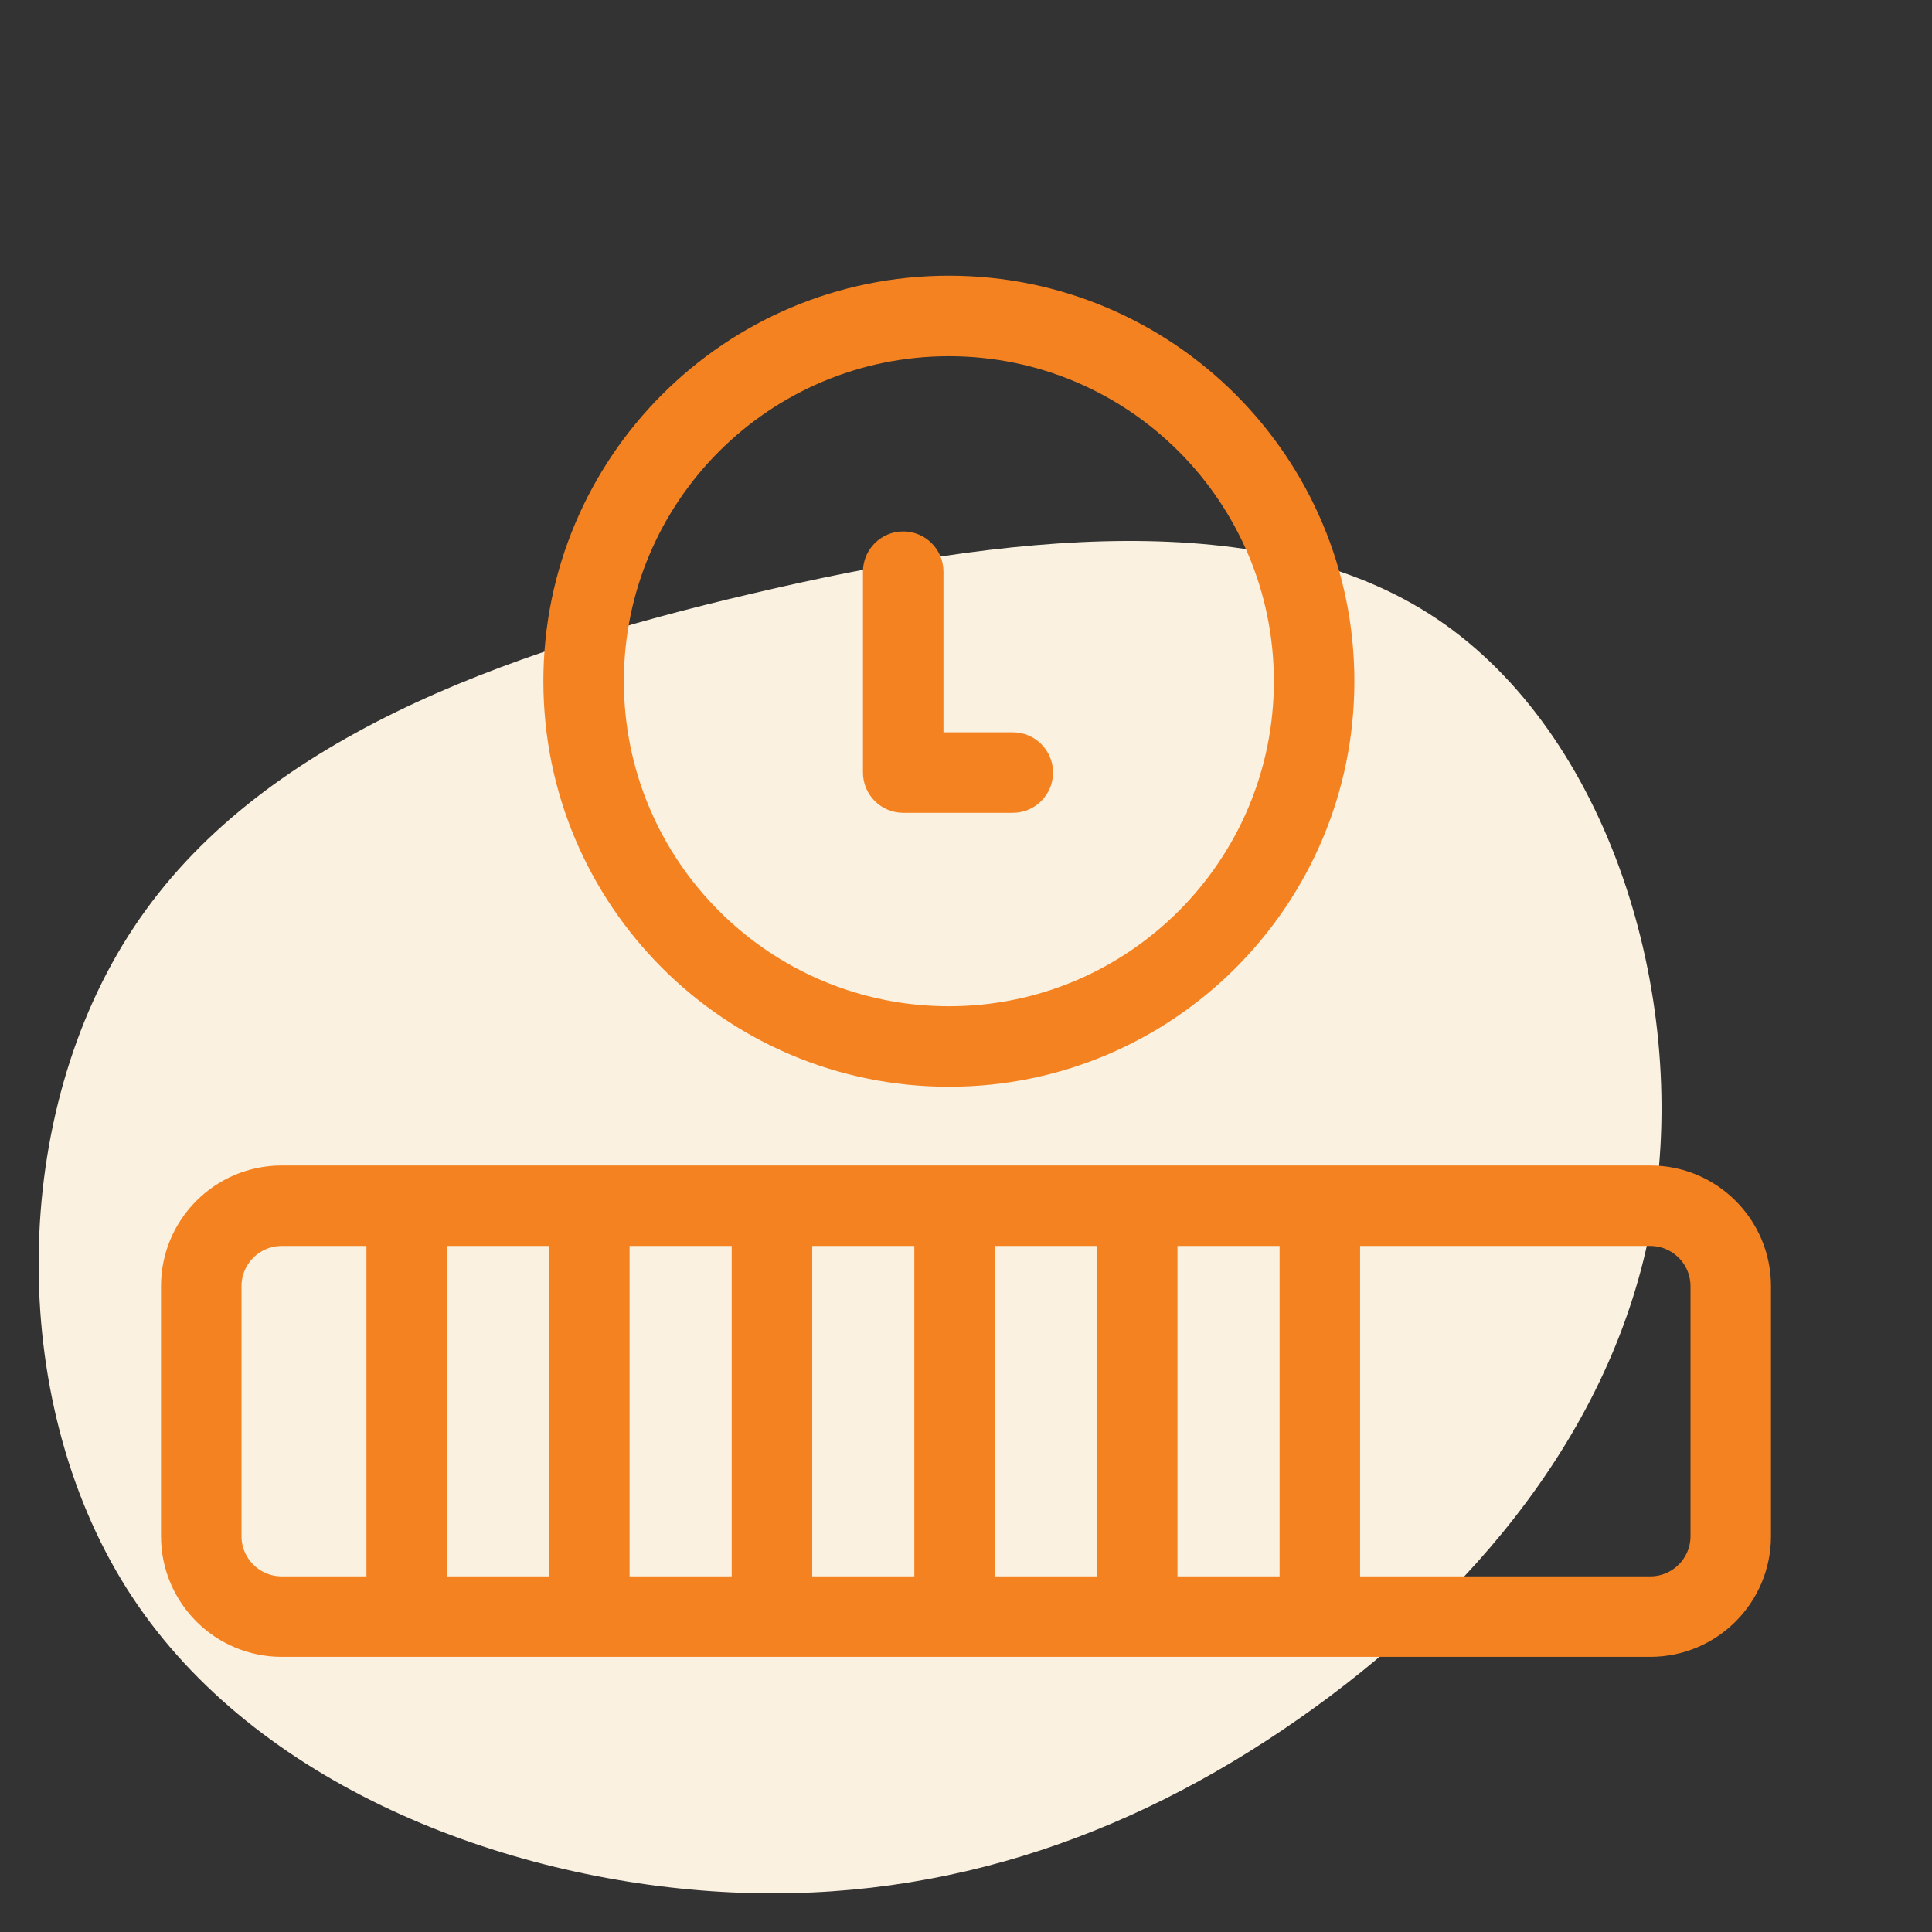
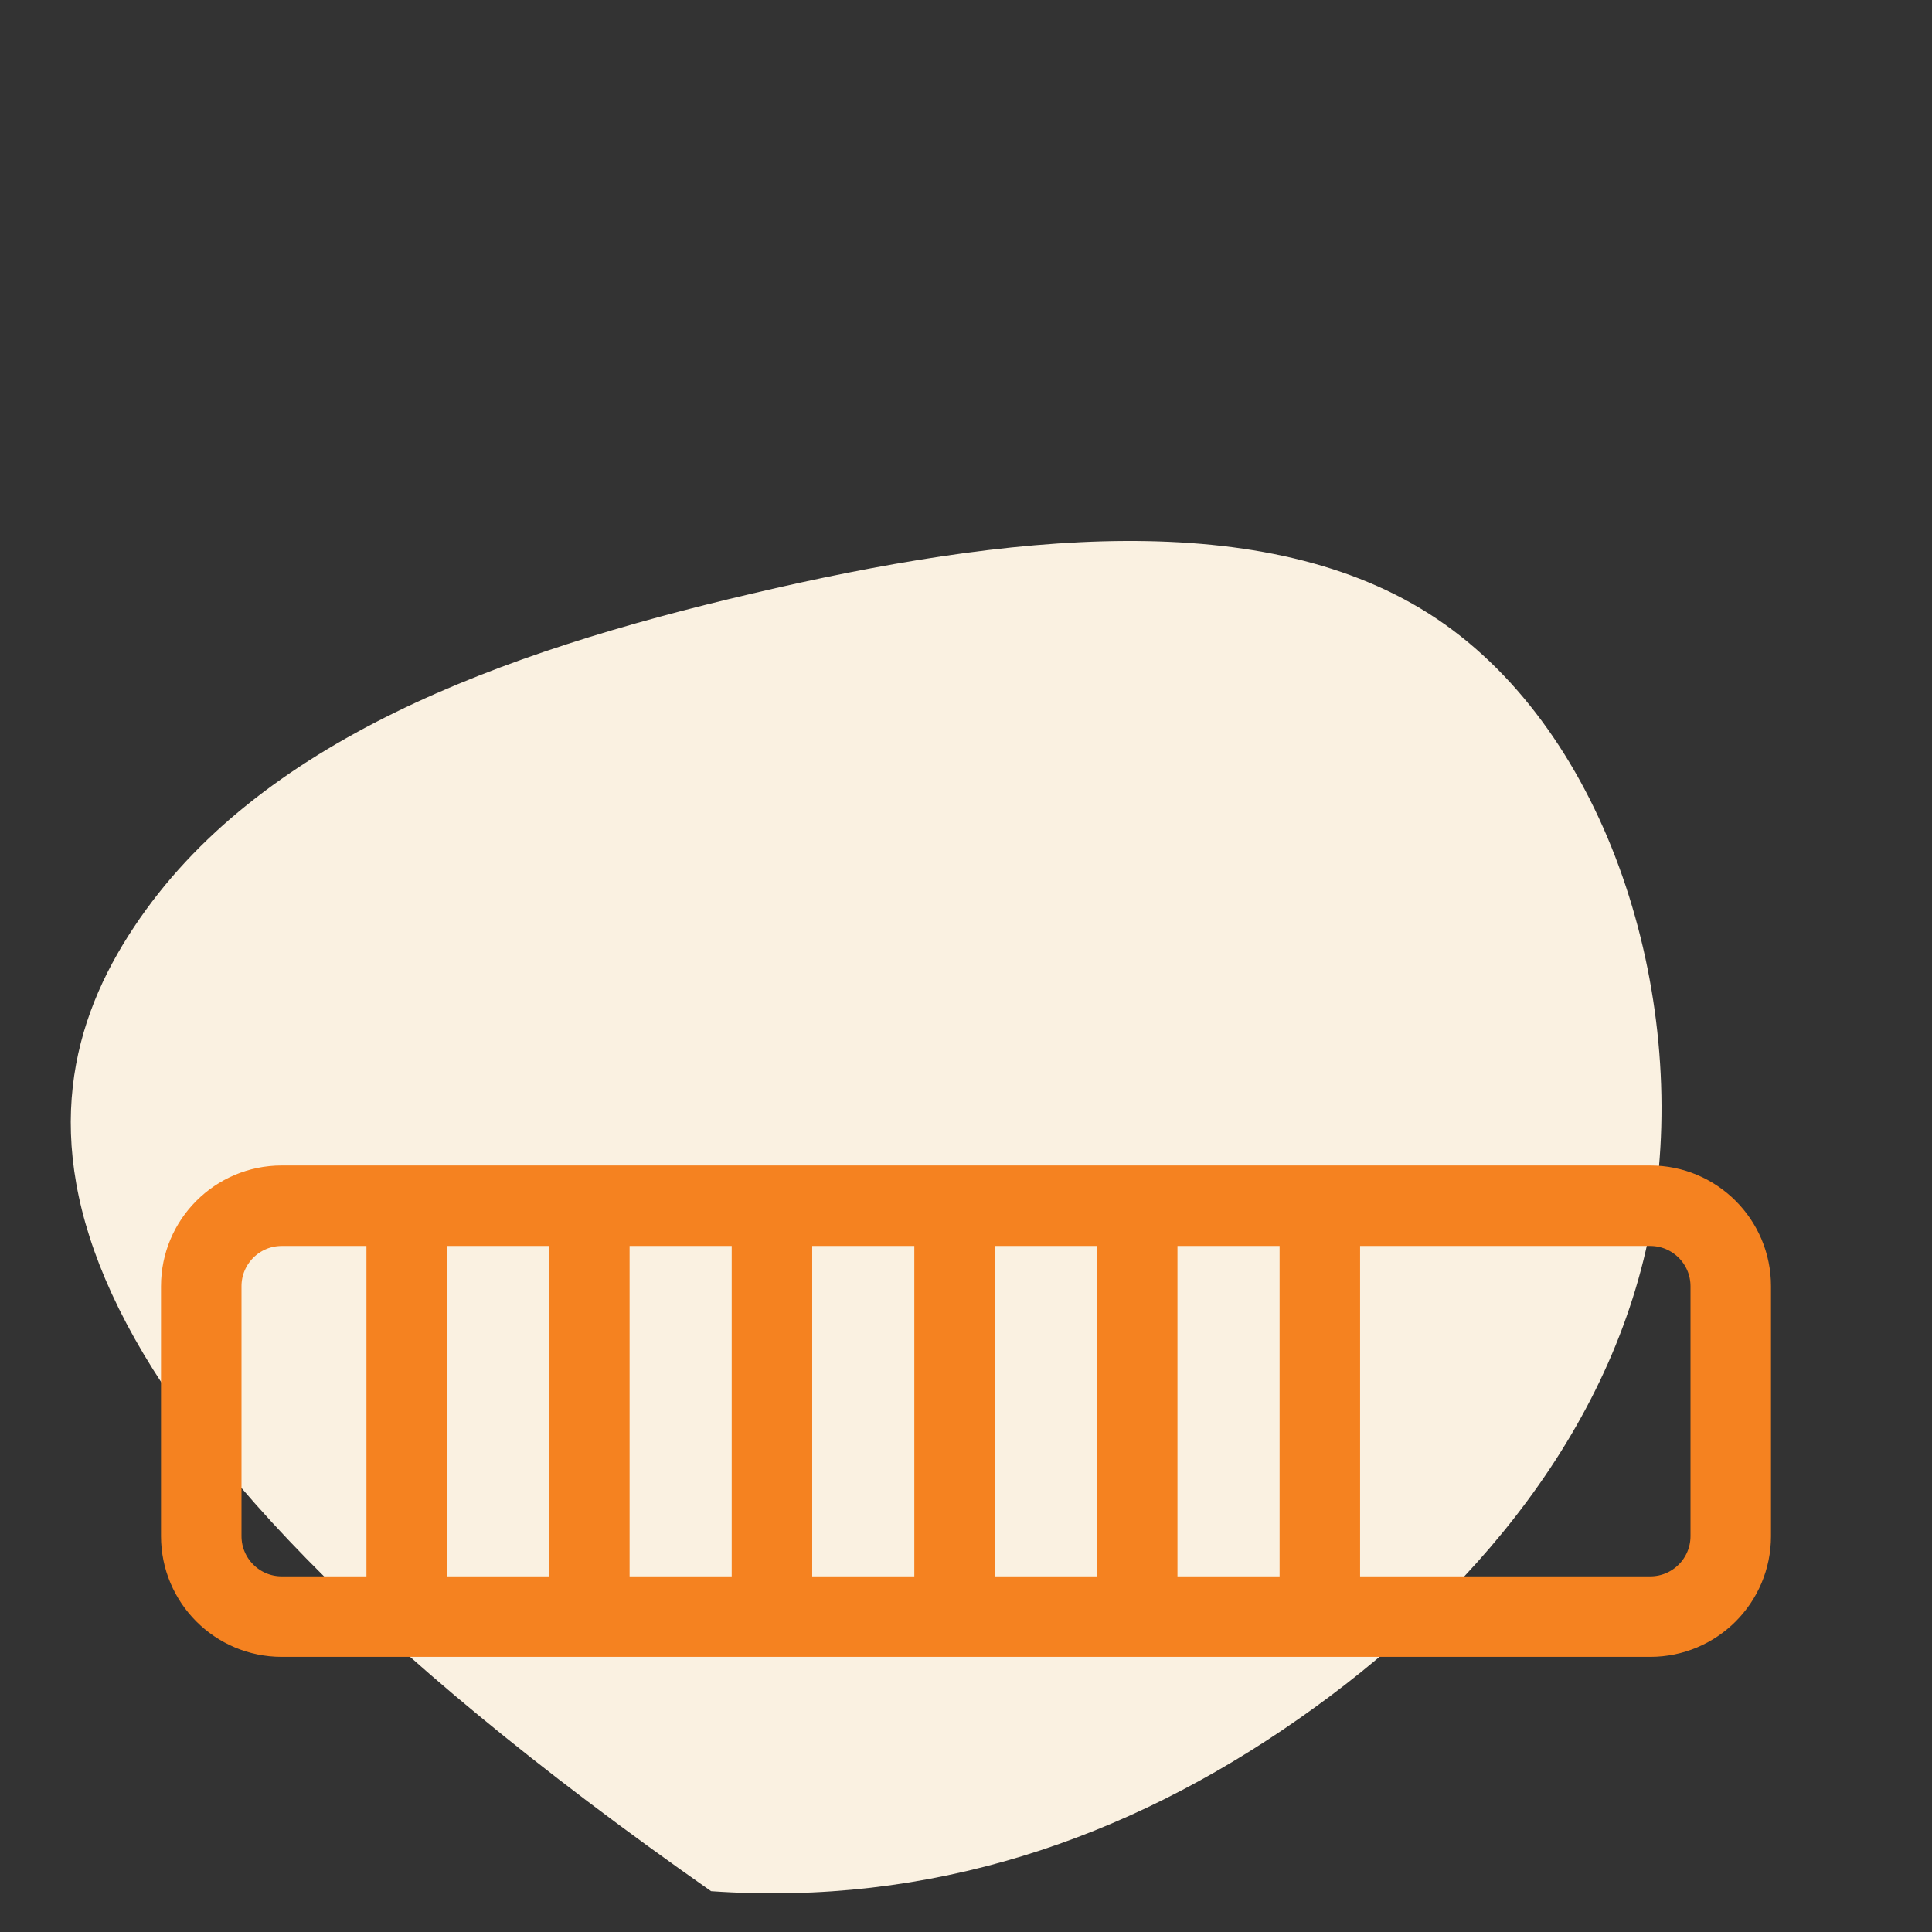
<svg xmlns="http://www.w3.org/2000/svg" width="48" height="48" viewBox="0 0 48 48" fill="none">
  <rect x="0" y="0" width="48" height="48" fill="#333333" stroke="none" />
-   <path d="M32.243 42.721C27.965 45.708 23.112 47.366 17.667 46.986C12.204 46.606 6.132 44.197 3.144 39.458C0.155 34.717 0.251 27.655 3.327 23.036C6.393 18.408 12.431 16.206 18.686 14.747C24.959 13.271 31.459 12.528 35.701 15.377C39.953 18.235 41.939 24.676 41.086 30.055C40.232 35.425 36.52 39.742 32.243 42.721Z" fill="#FAF1E1" />
-   <path d="M23.44 14.203C23.44 13.65 22.993 13.203 22.44 13.203C21.888 13.203 21.44 13.65 21.44 14.203H23.44ZM22.44 19.194H21.44C21.44 19.746 21.888 20.194 22.44 20.194V19.194ZM25.163 20.194C25.715 20.194 26.163 19.746 26.163 19.194C26.163 18.641 25.715 18.194 25.163 18.194V20.194ZM31.649 16.925C31.649 21.384 28.034 25 23.575 25V27C29.139 27 33.649 22.489 33.649 16.925H31.649ZM23.575 25C19.115 25 15.5 21.384 15.5 16.925H13.5C13.5 22.489 18.011 27 23.575 27V25ZM15.5 16.925C15.5 12.466 19.115 8.85 23.575 8.85V6.85C18.011 6.85 13.5 11.361 13.5 16.925H15.5ZM23.575 8.85C28.034 8.85 31.649 12.466 31.649 16.925H33.649C33.649 11.361 29.139 6.85 23.575 6.85V8.85ZM21.44 14.203V19.194H23.44V14.203H21.44ZM22.44 20.194H25.163V18.194H22.44V20.194Z" fill="#F58220" />
+   <path d="M32.243 42.721C27.965 45.708 23.112 47.366 17.667 46.986C0.155 34.717 0.251 27.655 3.327 23.036C6.393 18.408 12.431 16.206 18.686 14.747C24.959 13.271 31.459 12.528 35.701 15.377C39.953 18.235 41.939 24.676 41.086 30.055C40.232 35.425 36.52 39.742 32.243 42.721Z" fill="#FAF1E1" />
  <path d="M32.791 29.956H41C42.105 29.956 43 30.851 43 31.956V38.164C43 39.269 42.105 40.164 41 40.164H32.791M32.791 29.956V40.164M32.791 29.956H28.254M32.791 40.164H28.254M10.104 29.956H7C5.895 29.956 5 30.851 5 31.956V38.164C5 39.269 5.895 40.164 7 40.164H10.104M10.104 29.956V40.164M10.104 29.956H14.642M10.104 40.164H14.642M14.642 29.956V40.164M14.642 29.956H19.179M14.642 40.164H19.179M19.179 29.956V40.164M19.179 29.956H23.716M19.179 40.164H23.716M23.716 29.956V40.164M23.716 29.956H28.254M23.716 40.164H28.254M28.254 29.956V40.164" stroke="#F58220" stroke-width="2" stroke-linecap="round" stroke-linejoin="round" />
</svg>